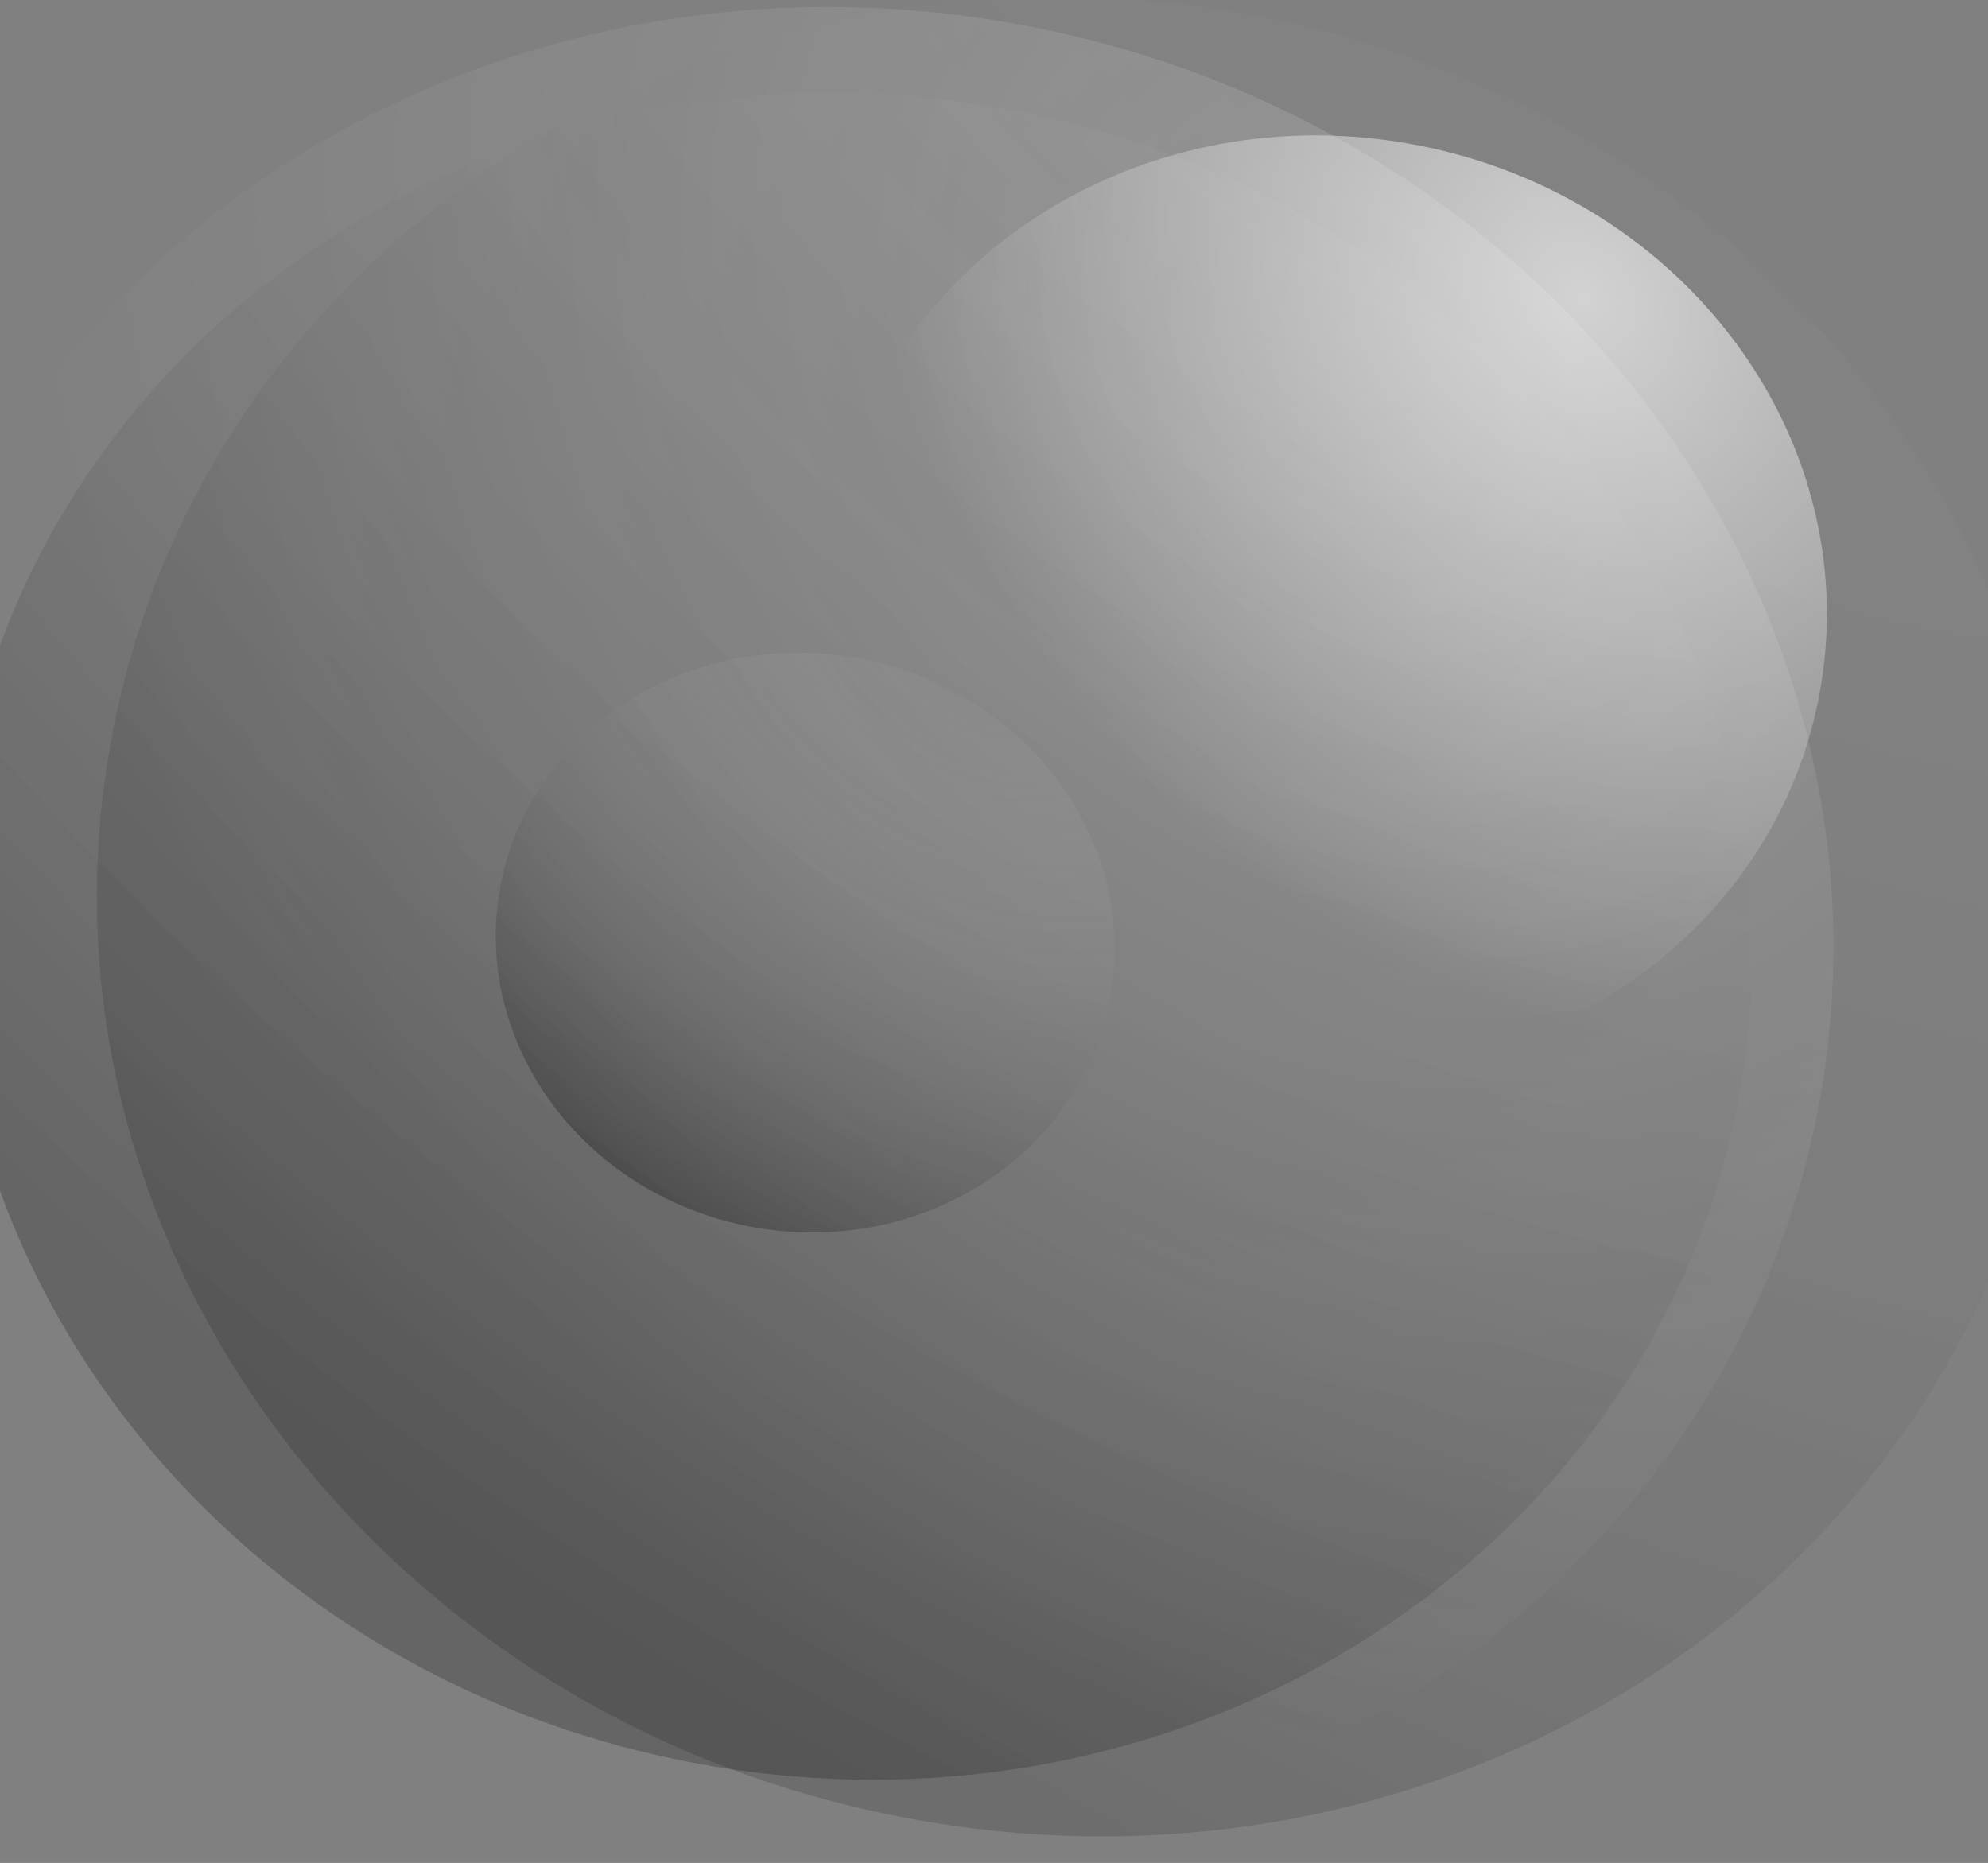
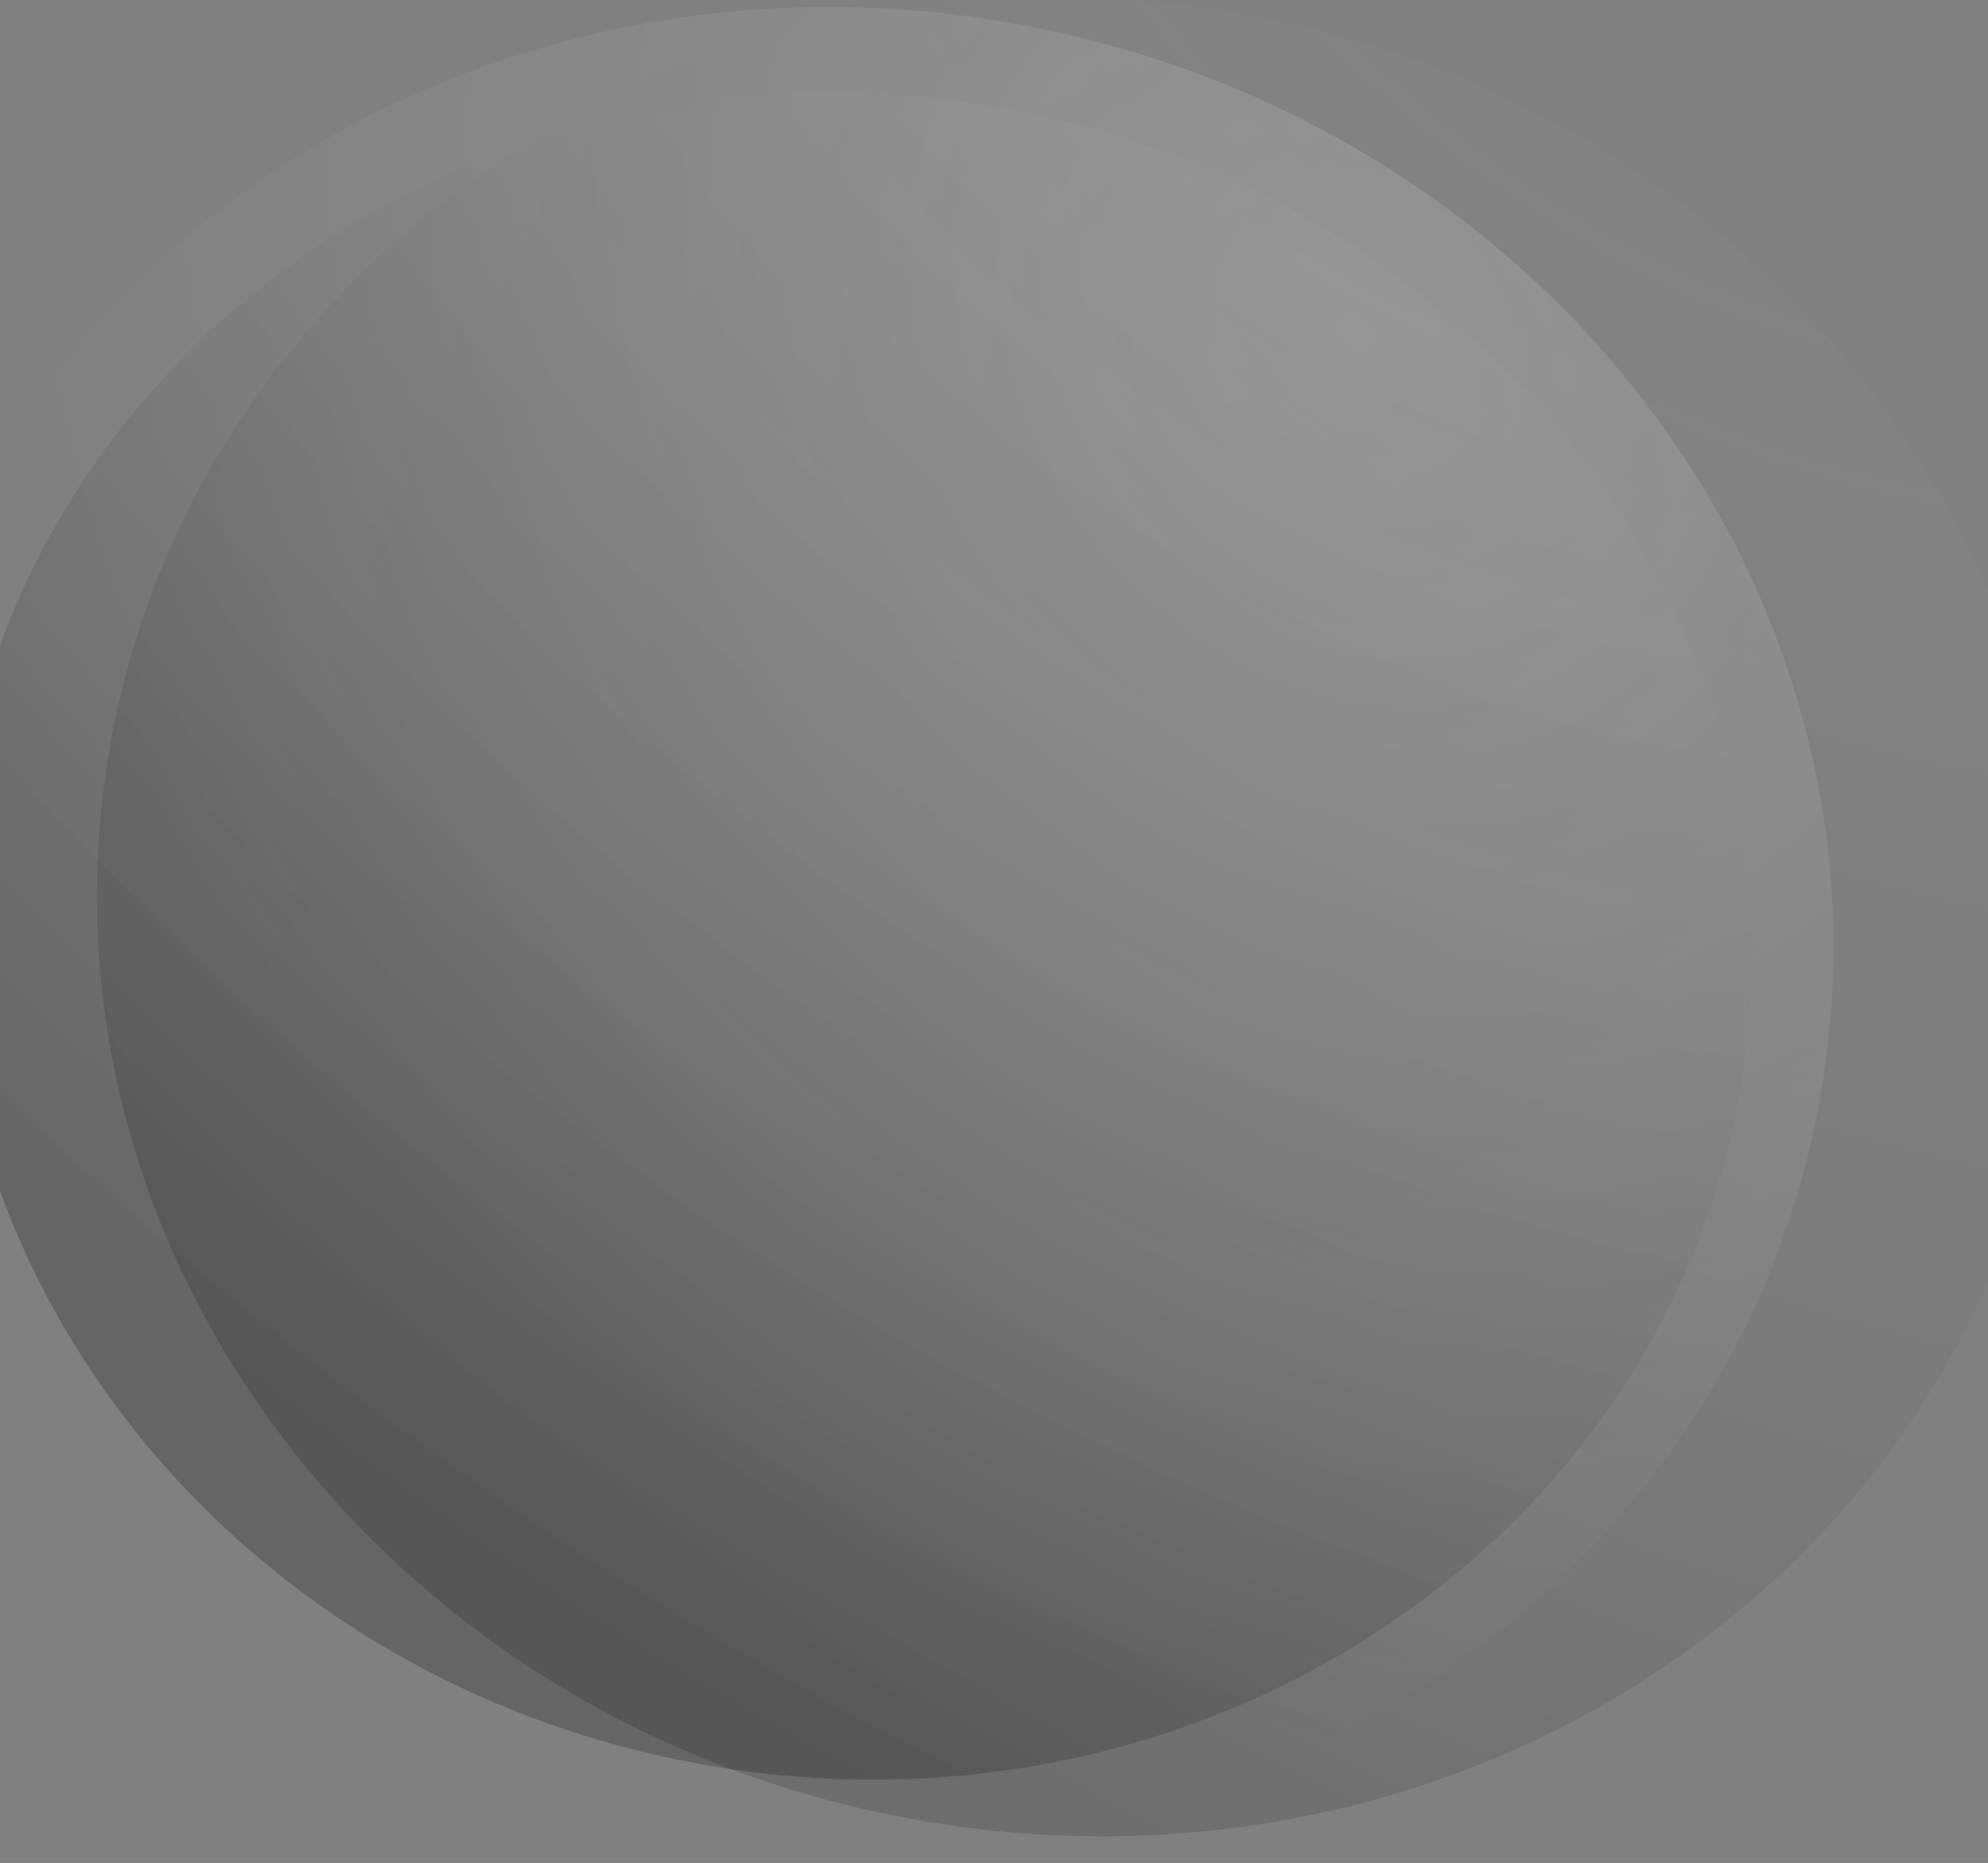
<svg xmlns="http://www.w3.org/2000/svg" xmlns:xlink="http://www.w3.org/1999/xlink" width="100" height="93.718" id="svg28243" version="1.1" viewBox="0 0 100 93.718">
  <rect x="0" y="0" width="100" height="93.718" fill="#808080" stroke="none" />
  <defs id="defs28245">
    <radialGradient xlink:href="#linearGradient22980-4" id="radialGradient53500-1" gradientUnits="userSpaceOnUse" gradientTransform="matrix(1.074 -2.033 2.836 1.498 236.72 652.17)" cx="297.892" cy="-90.676" fx="297.892" fy="-90.676" r="1.113" />
    <radialGradient xlink:href="#linearGradient22960-9" id="radialGradient53502-7" gradientUnits="userSpaceOnUse" gradientTransform="matrix(-.88 .963 -1.152 -1.053 459.44 -477.45)" cx="300.488" cy="-91.615" fx="300.488" fy="-91.615" r="1.113" />
    <radialGradient xlink:href="#linearGradient22980-4" id="radialGradient53504-5" gradientUnits="userSpaceOnUse" gradientTransform="matrix(1.074 -2.033 2.836 1.498 236.72 652.17)" cx="297.892" cy="-90.676" fx="297.892" fy="-90.676" r="1.113" />
    <radialGradient xlink:href="#linearGradient22960-9" id="radialGradient53506-0" gradientUnits="userSpaceOnUse" gradientTransform="matrix(-.88 .963 -1.152 -1.053 459.44 -477.45)" cx="300.488" cy="-91.615" fx="300.488" fy="-91.615" r="1.113" />
    <radialGradient xlink:href="#linearGradient22980-4" id="radialGradient53508-9" gradientUnits="userSpaceOnUse" gradientTransform="matrix(1.074 -2.033 2.836 1.498 236.72 652.17)" cx="298.066" cy="-90.67" fx="298.066" fy="-90.67" r="1.113" />
    <linearGradient id="linearGradient22980-4">
      <stop offset="0" id="stop22982-6" stop-color="#fff" stop-opacity="0" />
      <stop offset="1" id="stop22984-9" stop-color="#000" stop-opacity="1" />
    </linearGradient>
    <linearGradient id="linearGradient22960-9">
      <stop offset="0" id="stop22962-2" stop-color="#fff" stop-opacity="1" />
      <stop offset="1" id="stop22964-3" stop-color="#fff" stop-opacity="0" />
    </linearGradient>
    <style type="text/css" id="style3662" />
  </defs>
  <g id="layer8" transform="translate(-340.747 -149.485)" display="inline">
    <g id="g9005" transform="scale(60.663) rotate(9.553 911.897 -2687.798)" fill-opacity="1" stroke="none">
      <g transform="translate(-.12 -.335)" id="g9007" opacity=".388">
        <path id="path9009" d="M301.214-90.844c0 .573-.498 1.038-1.113 1.038-.614 0-1.112-.465-1.112-1.038 0-.574.498-1.039 1.112-1.039.615 0 1.113.465 1.113 1.039z" transform="matrix(-.733 0 0 -.733 685.763 49.91)" opacity=".379" fill="url(#radialGradient53500-1)" />
        <path transform="matrix(.733 0 0 .733 245.63 183.128)" d="M301.214-90.844c0 .573-.498 1.038-1.113 1.038-.614 0-1.112-.465-1.112-1.038 0-.574.498-1.039 1.112-1.039.615 0 1.113.465 1.113 1.039z" id="path9011" opacity=".379" fill="url(#radialGradient53502-7)" />
      </g>
      <path id="path9013" d="M301.214-90.844c0 .573-.498 1.038-1.113 1.038-.614 0-1.112-.465-1.112-1.038 0-.574.498-1.039 1.112-1.039.615 0 1.113.465 1.113 1.039z" transform="rotate(180 333.577 27.582) scale(.672)" opacity=".212" fill="url(#radialGradient53504-5)" />
-       <path transform="matrix(.373 0 0 .373 353.891 149.759)" d="M301.214-90.844c0 .573-.498 1.038-1.113 1.038-.614 0-1.112-.465-1.112-1.038 0-.574.498-1.039 1.112-1.039.615 0 1.113.465 1.113 1.039z" id="path9015" opacity=".645" fill="url(#radialGradient53506-0)" />
-       <path transform="matrix(-.231 0 0 -.231 534.772 95.238)" d="M301.214-90.844c0 .573-.498 1.038-1.113 1.038-.614 0-1.112-.465-1.112-1.038 0-.574.498-1.039 1.112-1.039.615 0 1.113.465 1.113 1.039z" id="path9017" opacity=".384" fill="url(#radialGradient53508-9)" />
    </g>
  </g>
</svg>